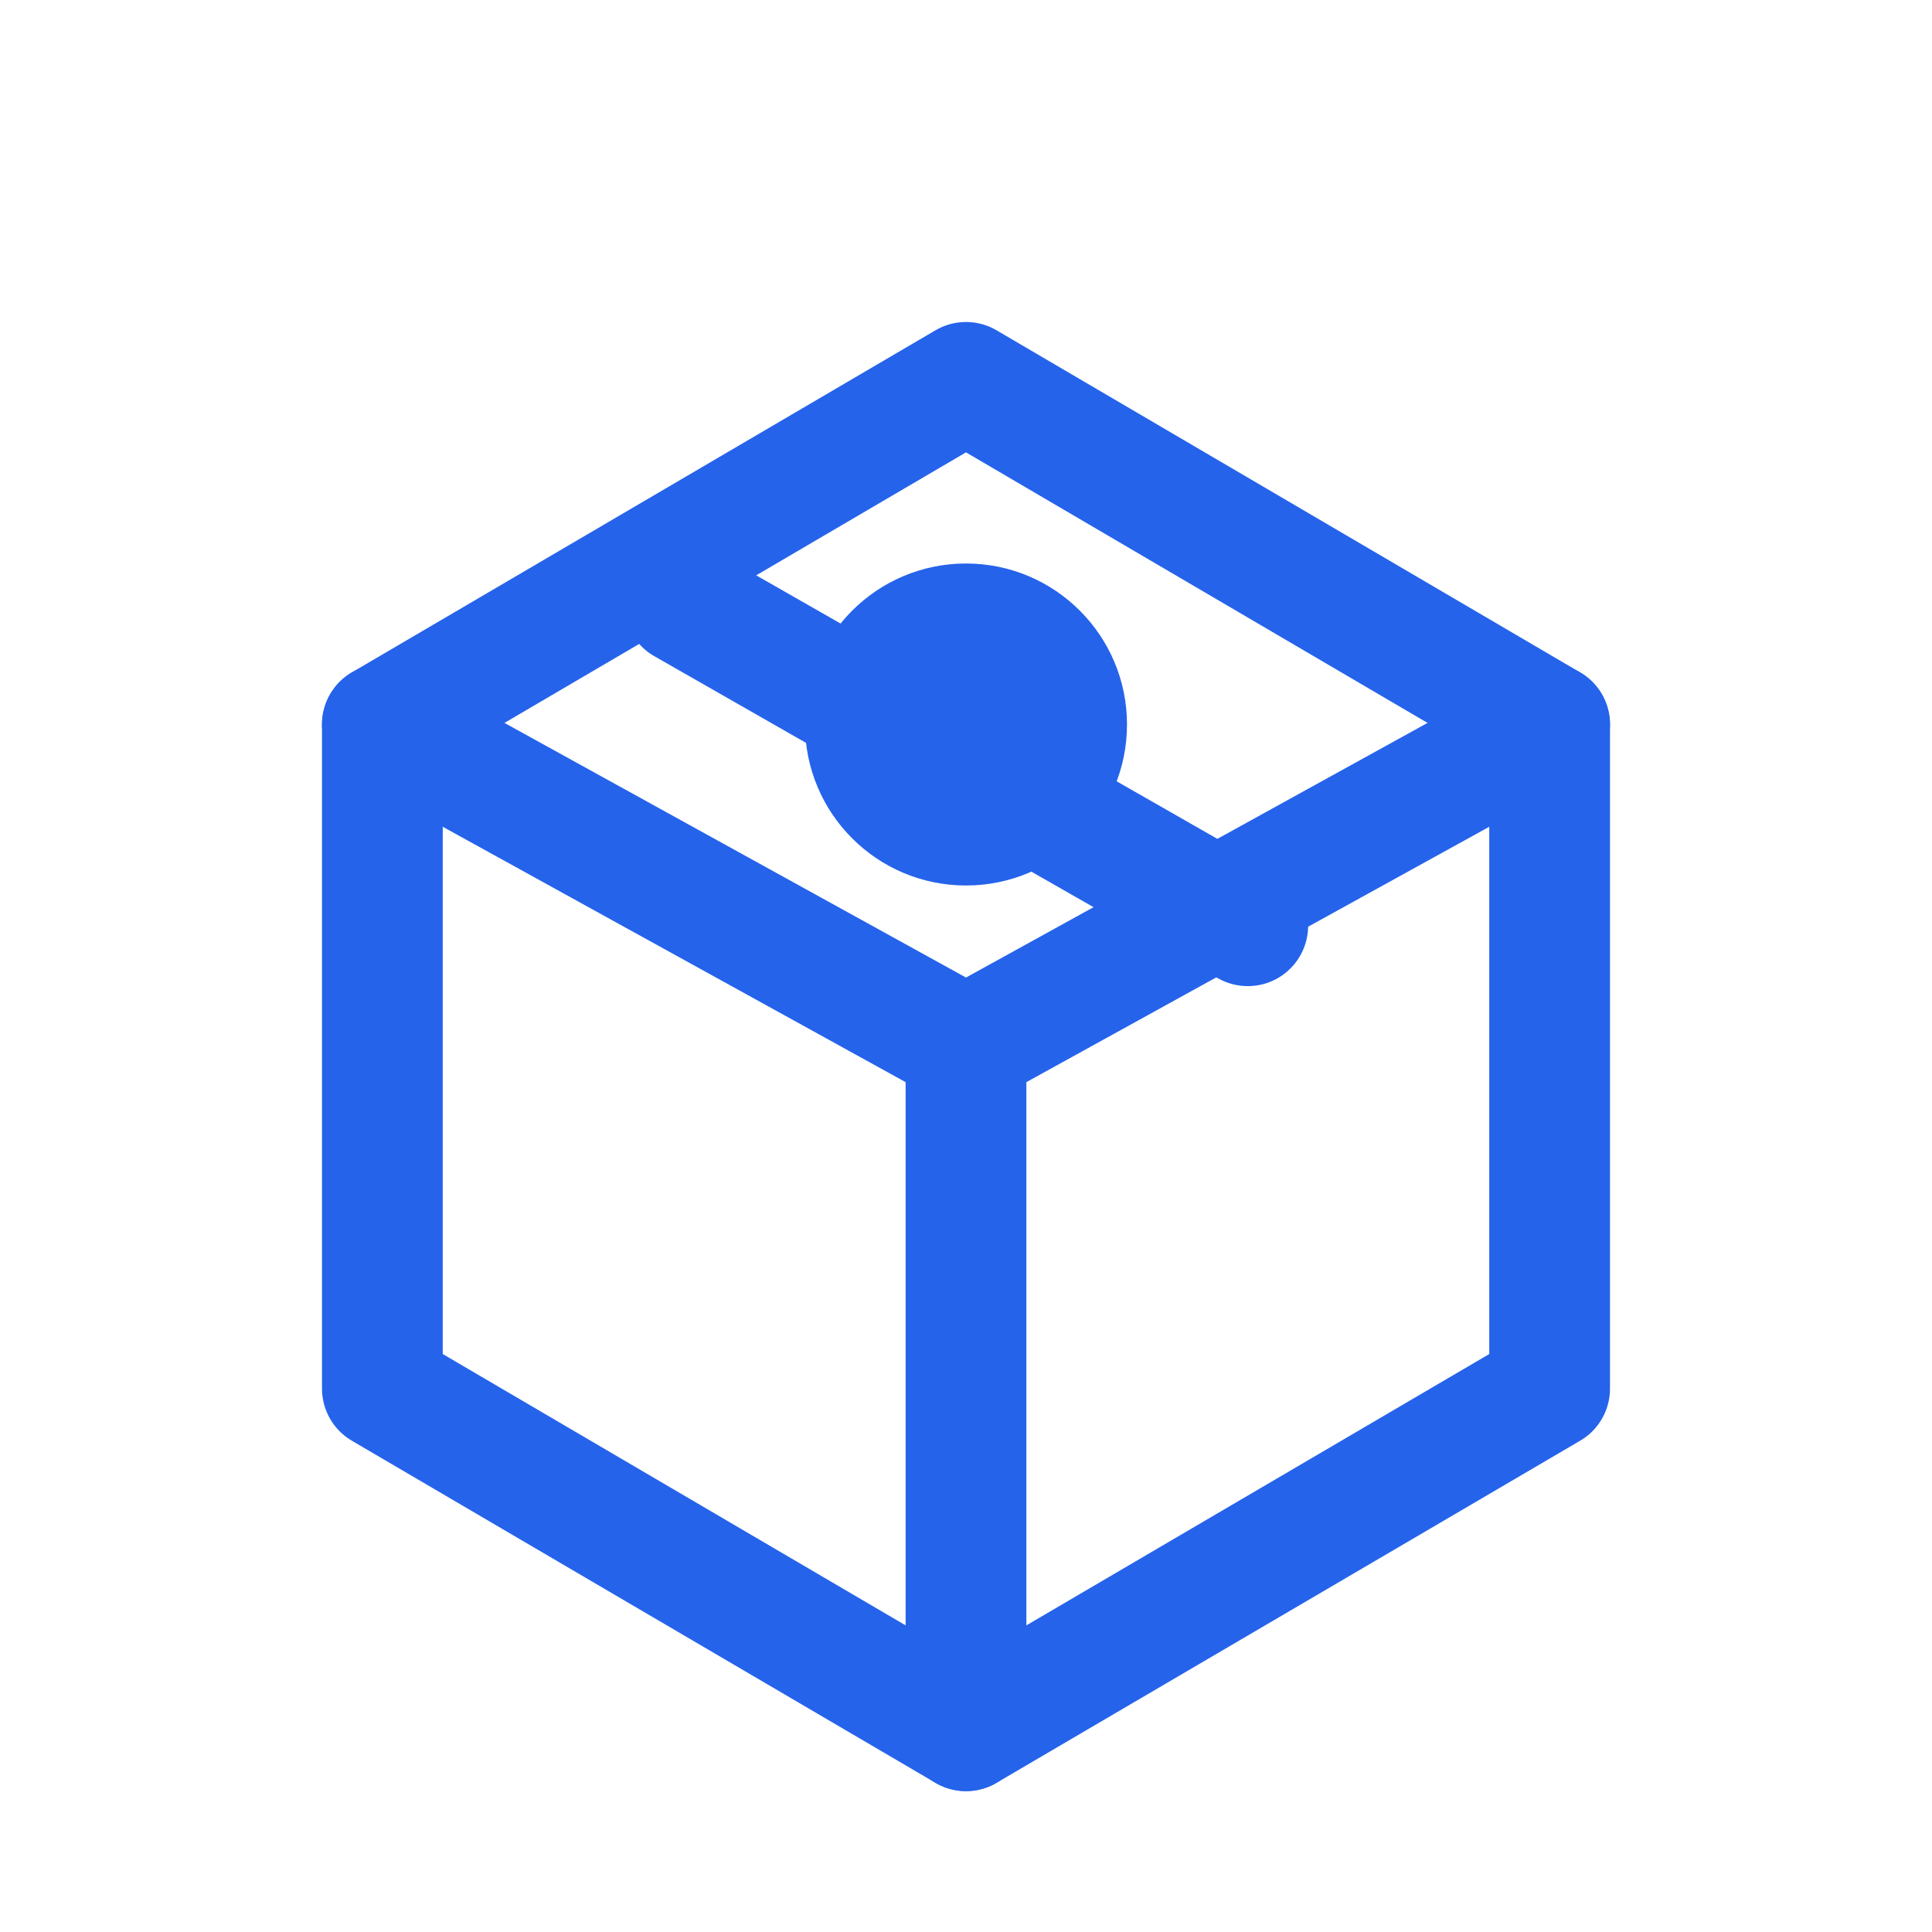
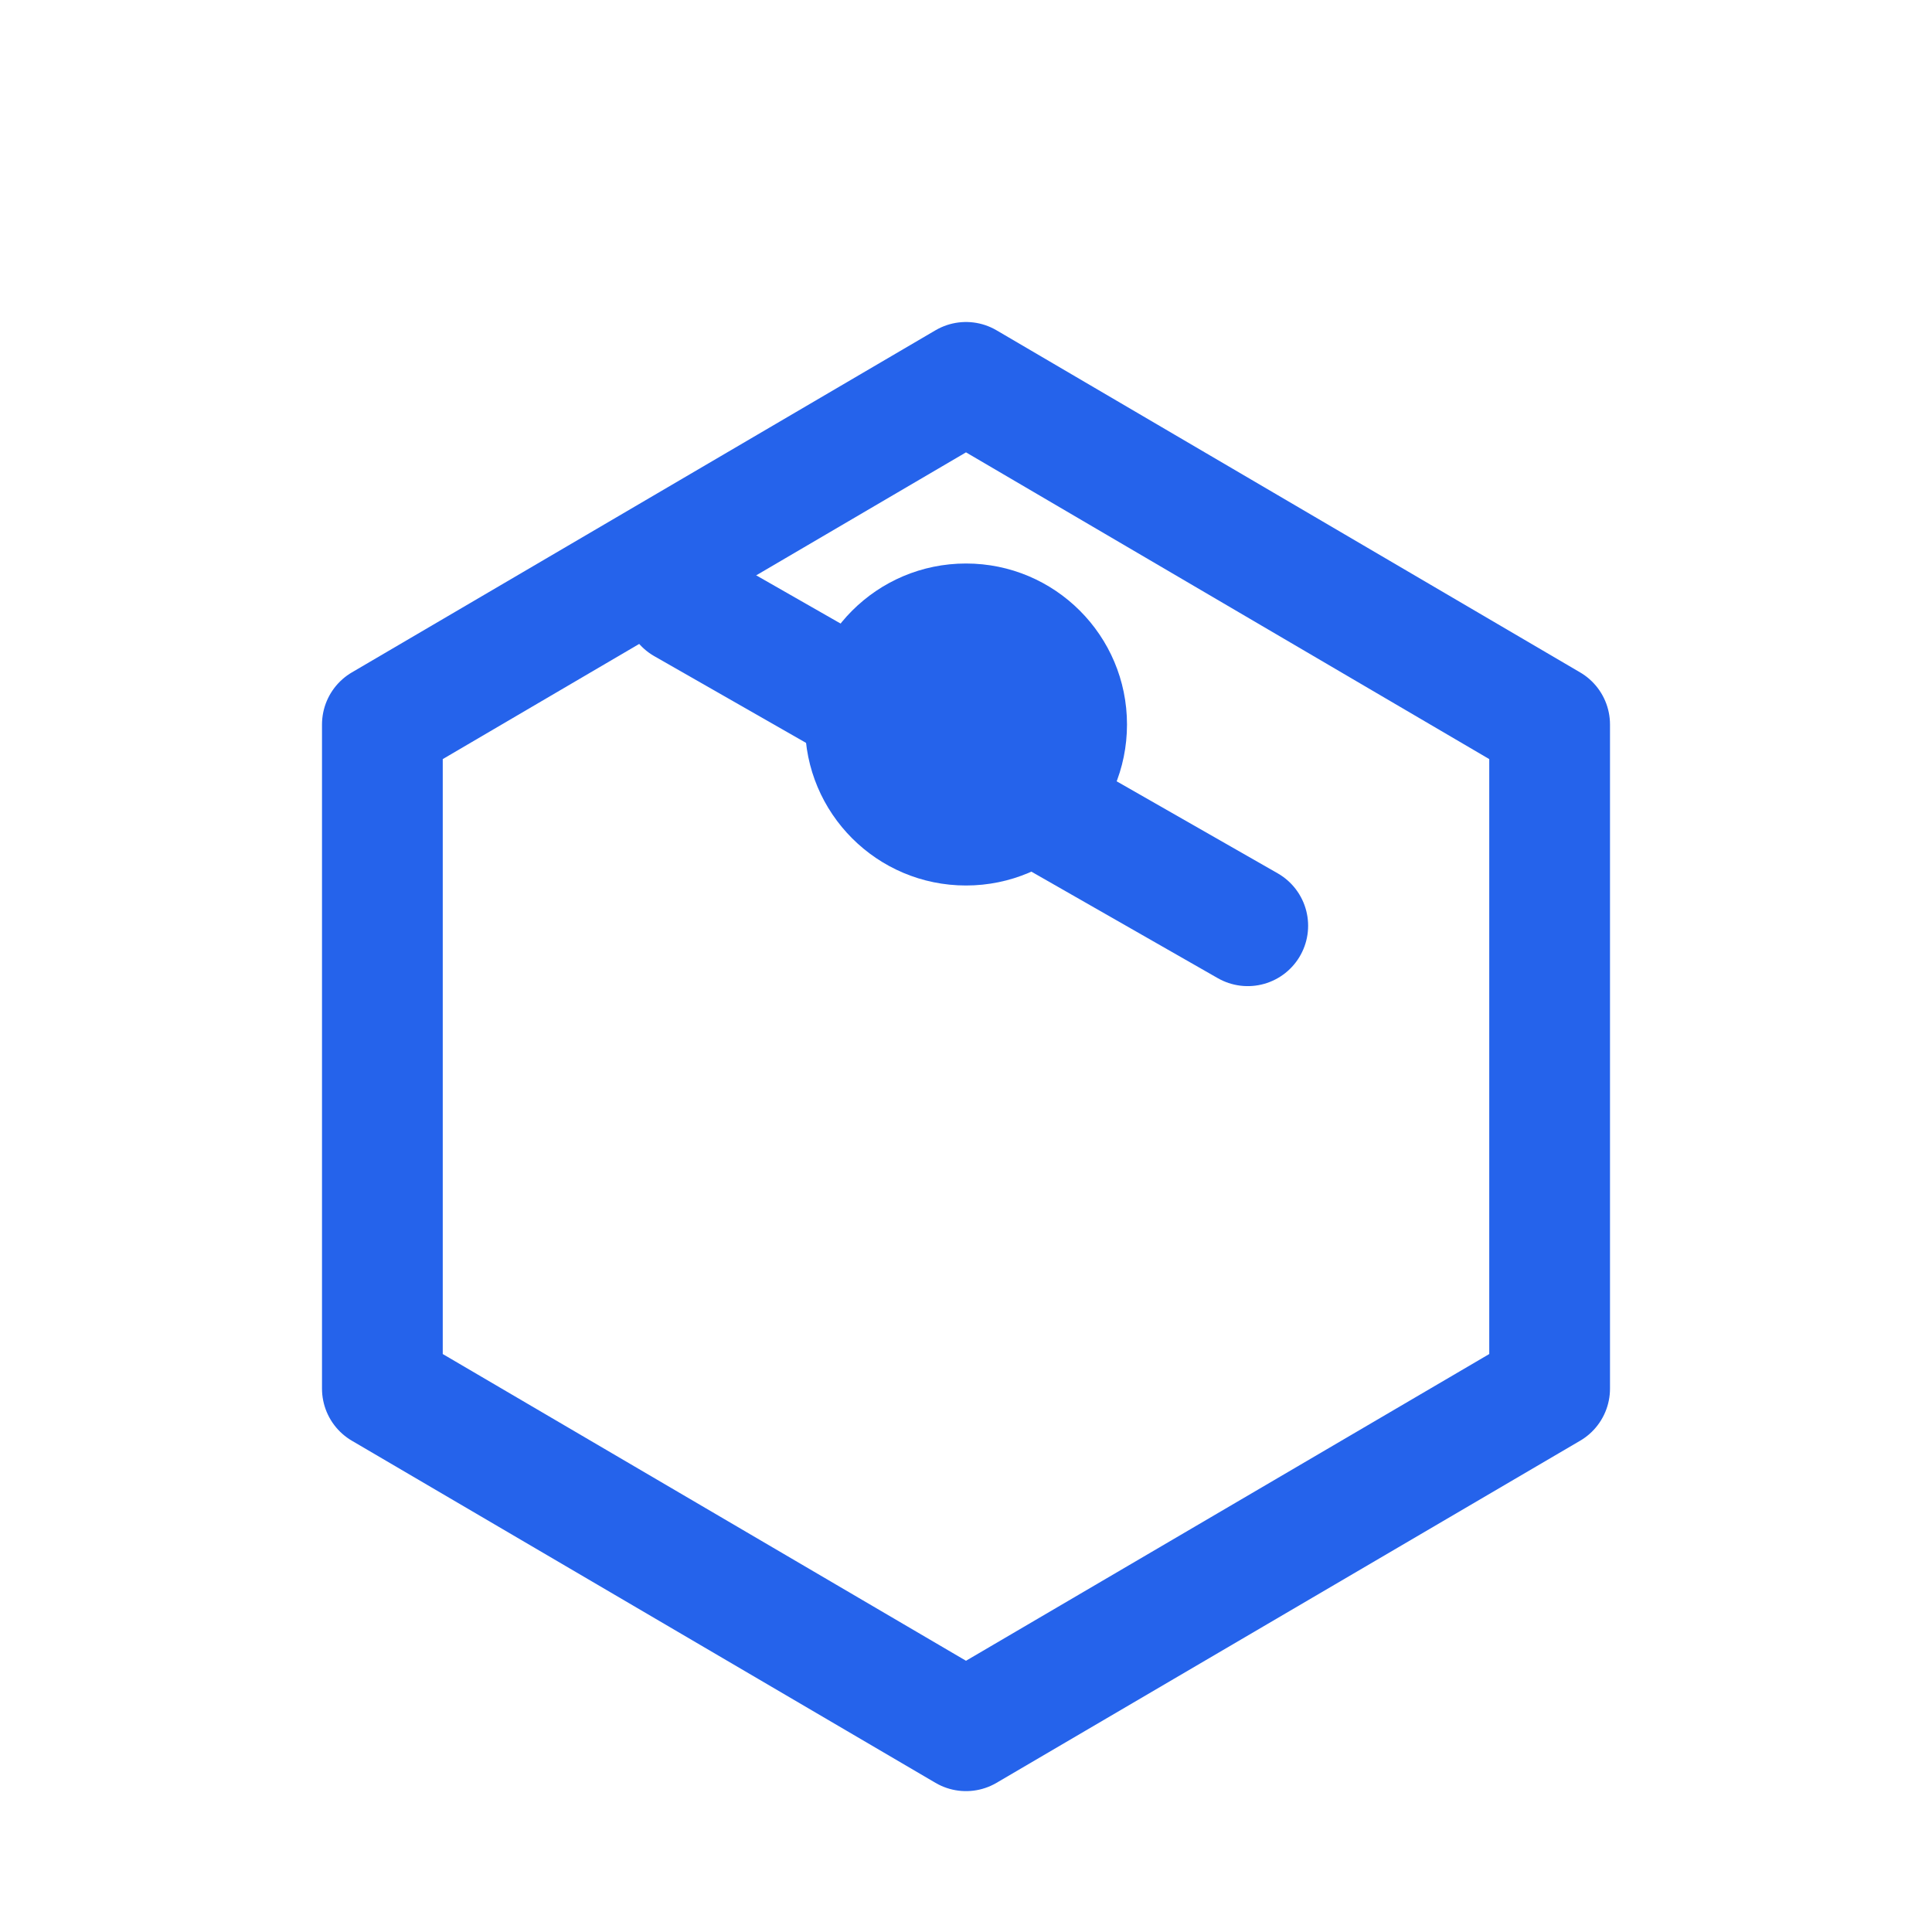
<svg xmlns="http://www.w3.org/2000/svg" width="96" height="96" viewBox="0 0 24 24" fill="none">
  <path d="M12 4.75L19.25 9V17.25L12 21.5L4.75 17.25V9L12 4.75Z" stroke="#2563EB" stroke-width="1.5" stroke-linecap="round" stroke-linejoin="round" />
-   <path d="M12 13V21.5" stroke="#2563EB" stroke-width="1.5" stroke-linecap="round" stroke-linejoin="round" />
-   <path d="M19.25 9L12 13L4.75 9" stroke="#2563EB" stroke-width="1.5" stroke-linecap="round" stroke-linejoin="round" />
  <path d="M8.5 7.5L15.5 11.5" stroke="#2563EB" stroke-width="1.5" stroke-linecap="round" stroke-linejoin="round" />
  <circle cx="12" cy="9" r="2" fill="#2563EB" />
</svg>